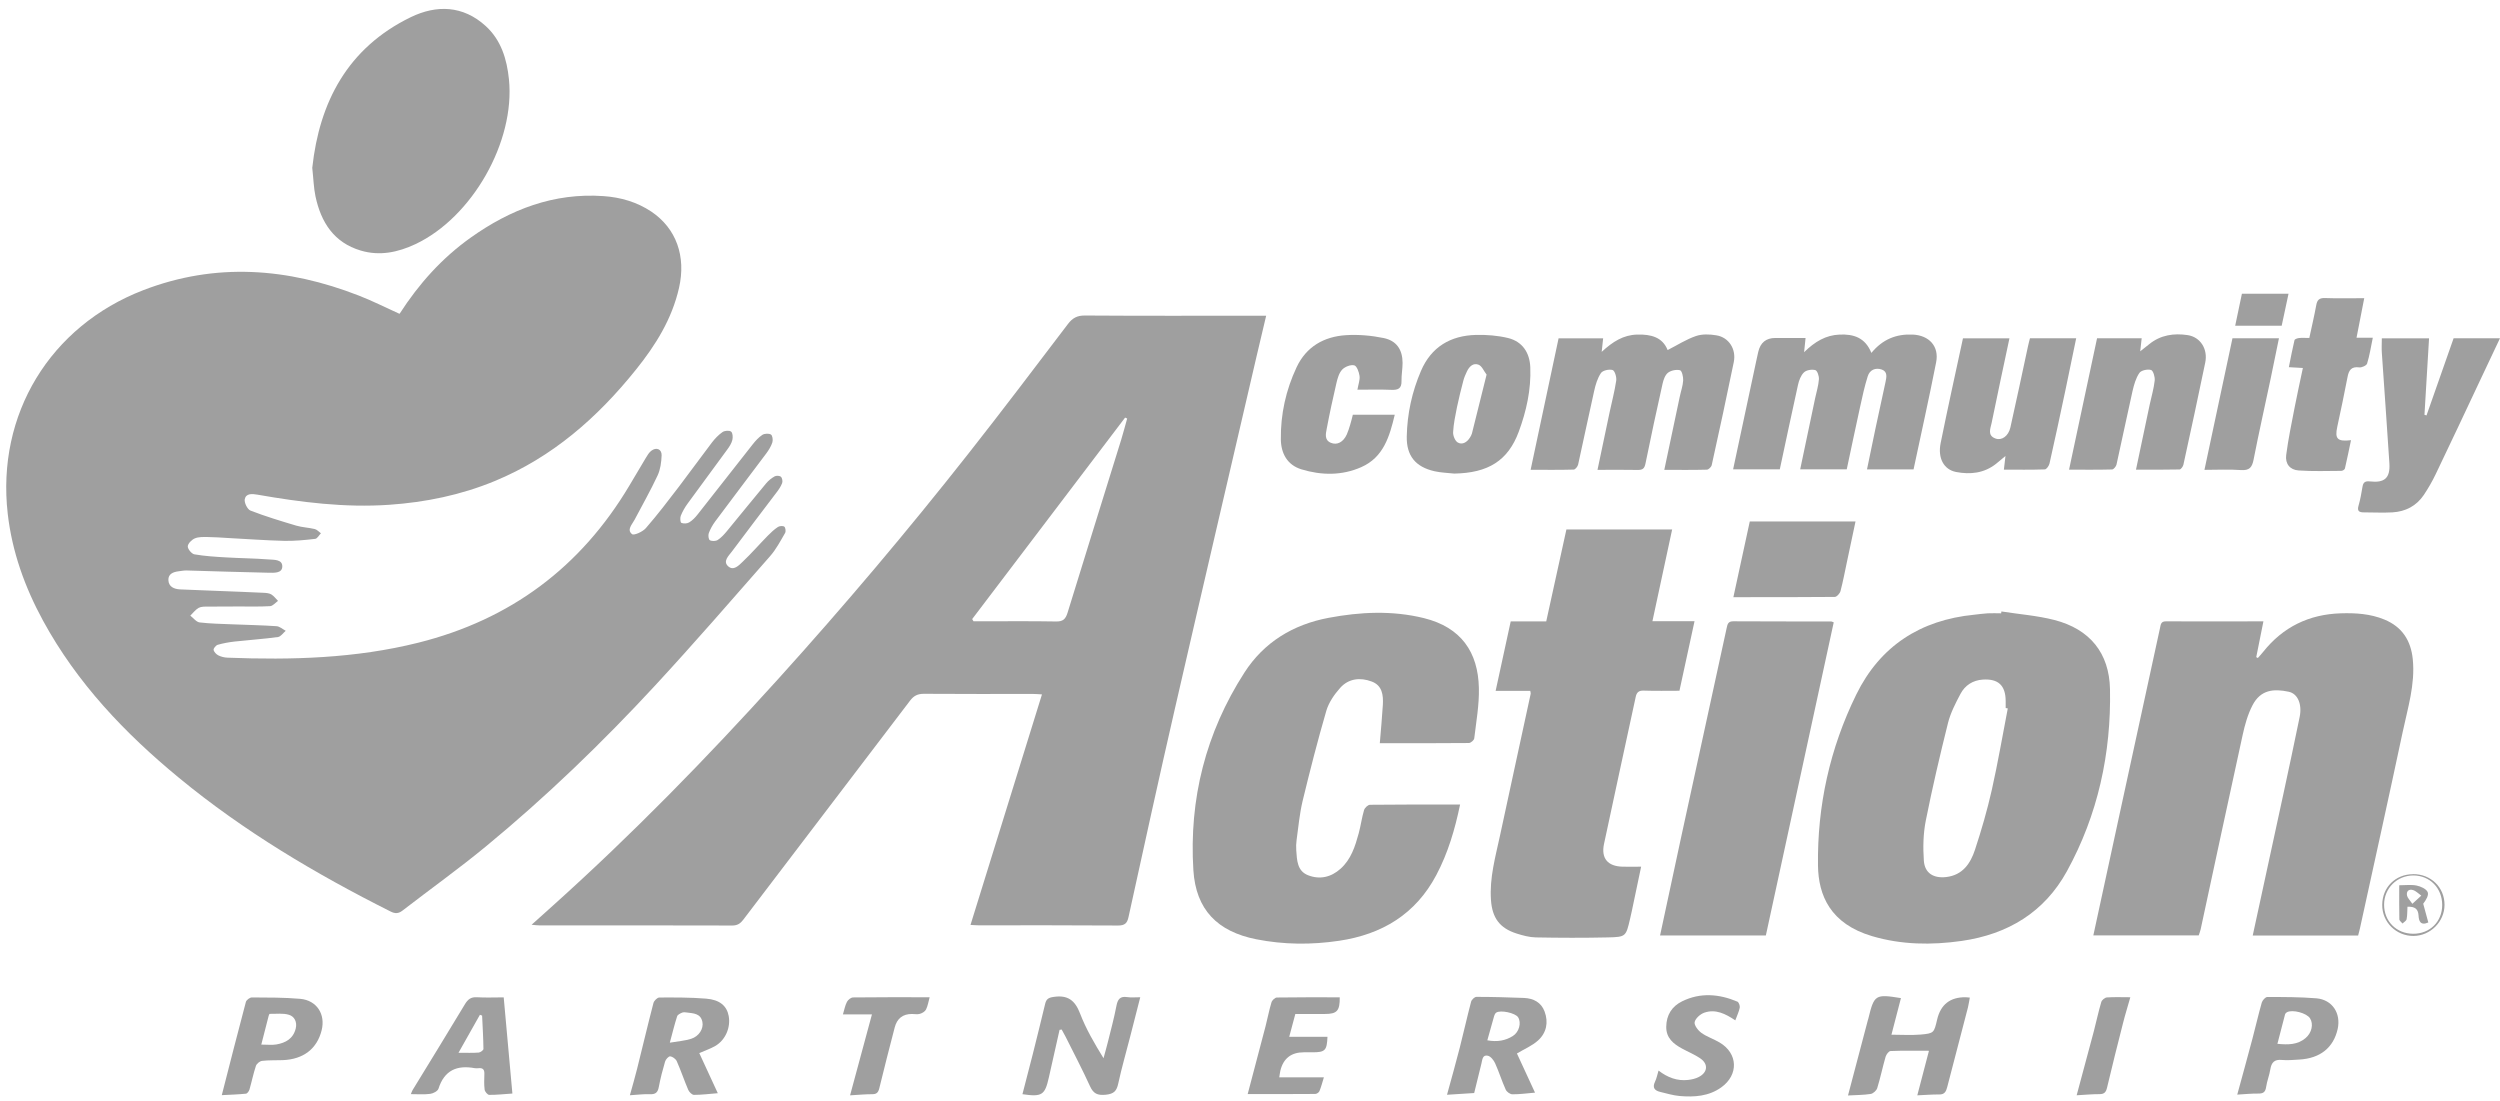
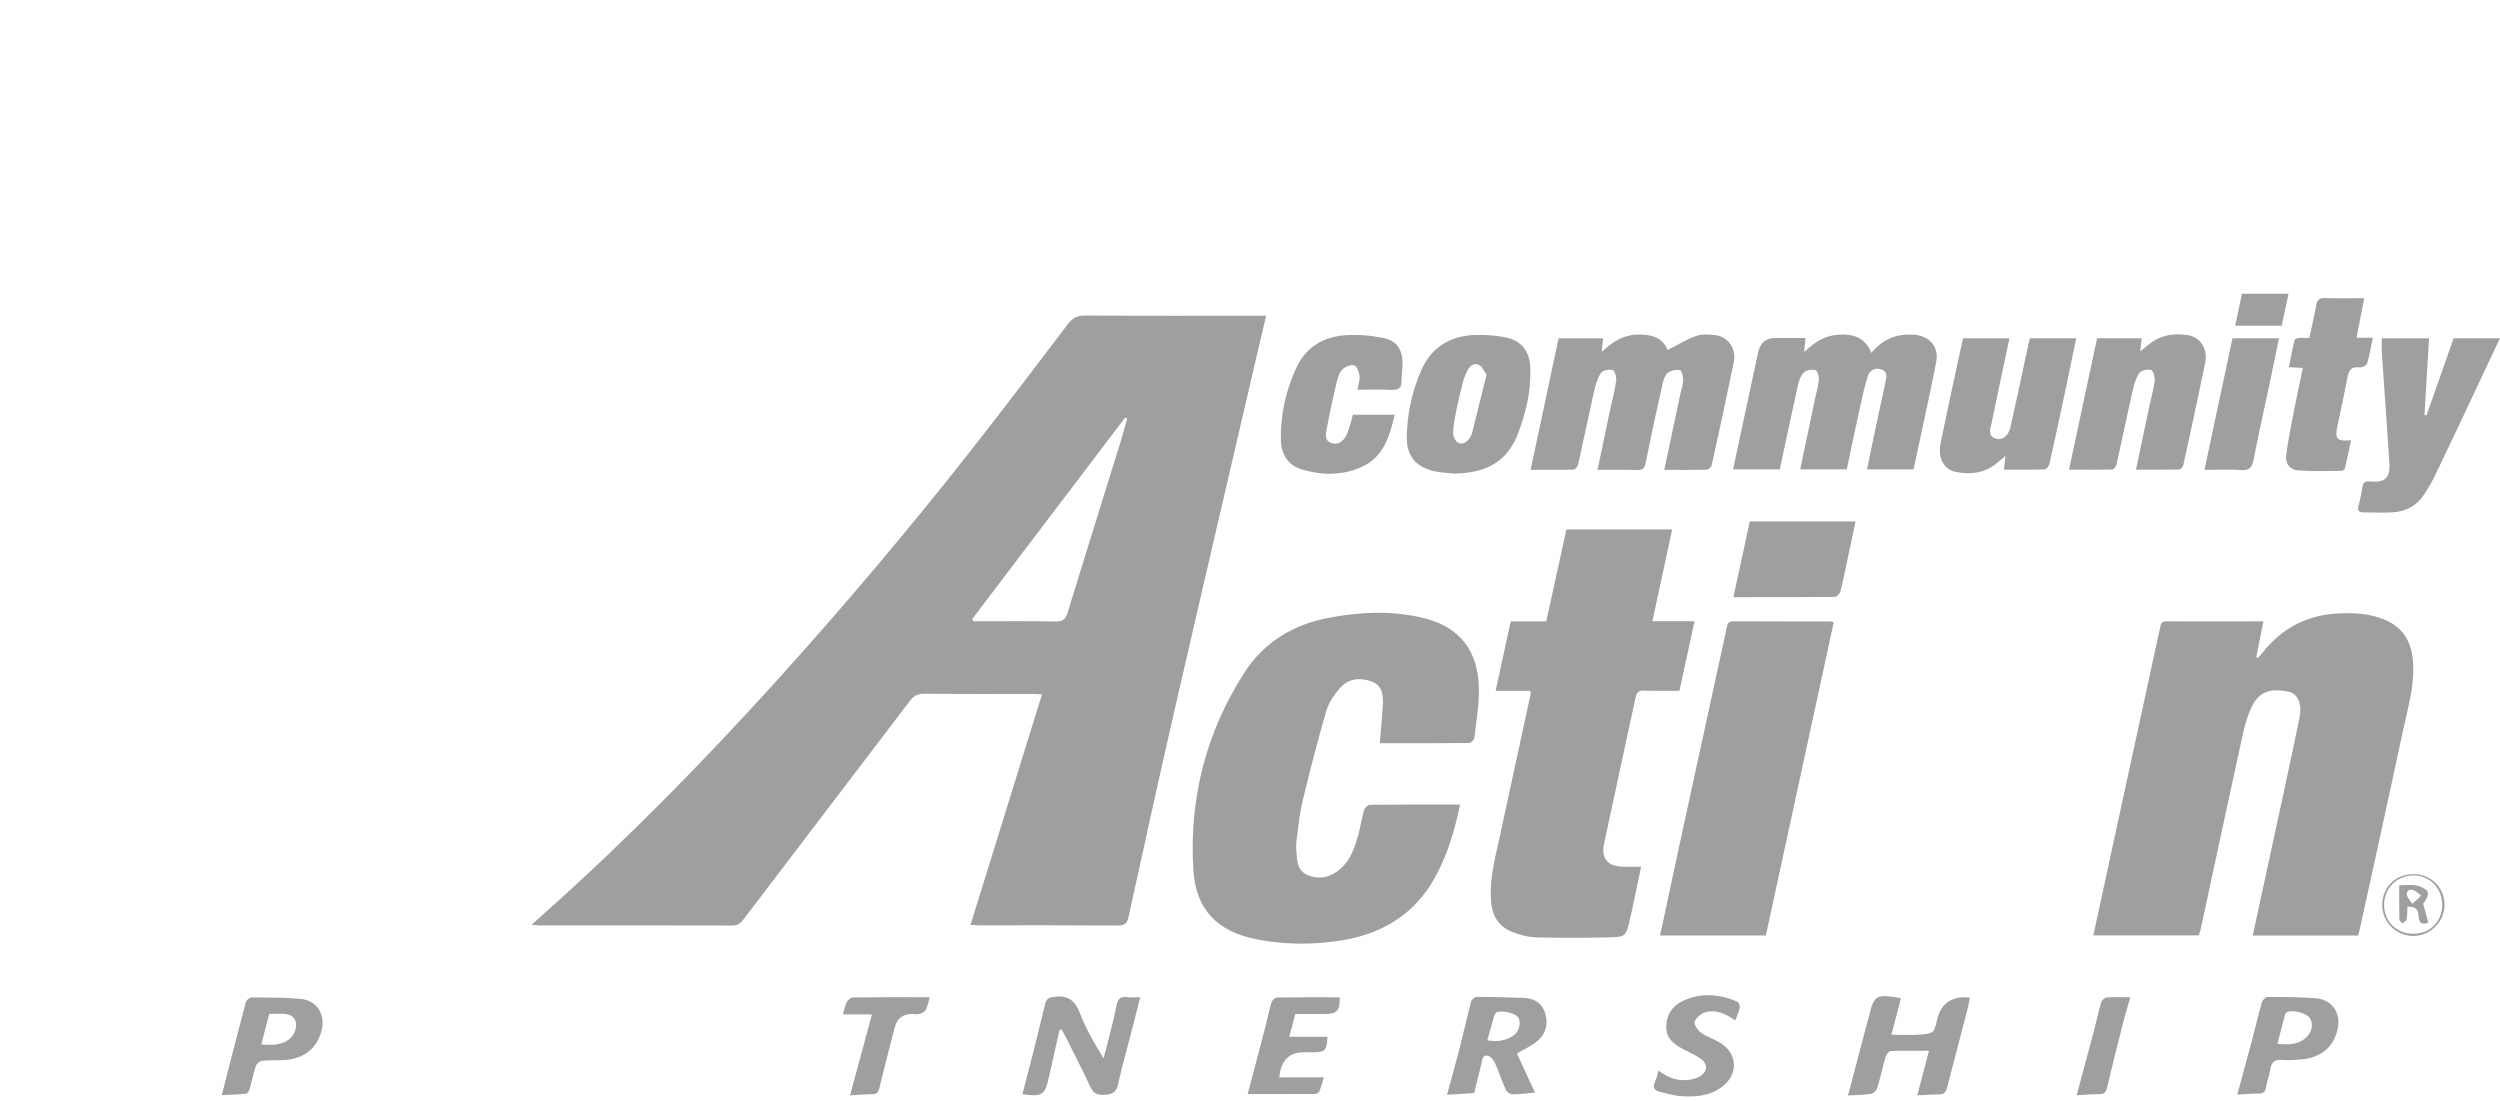
<svg xmlns="http://www.w3.org/2000/svg" width="159" height="70" viewBox="0 0 159 70" fill="none">
-   <path d="M25.416 19.953C26.641 18.052 28.107 16.414 29.931 15.117C32.457 13.318 35.224 12.249 38.387 12.473C39.481 12.549 40.512 12.849 41.429 13.461C43.013 14.53 43.642 16.3 43.186 18.31C42.738 20.283 41.703 21.947 40.457 23.497C38.007 26.555 35.131 29.081 31.46 30.597C29.311 31.484 27.068 31.945 24.749 32.105C21.919 32.299 19.14 31.945 16.364 31.459C16.027 31.4 15.642 31.374 15.566 31.75C15.524 31.966 15.735 32.397 15.929 32.472C16.875 32.84 17.855 33.136 18.831 33.427C19.215 33.541 19.63 33.554 20.018 33.647C20.162 33.681 20.28 33.824 20.411 33.917C20.288 34.04 20.179 34.259 20.043 34.272C19.393 34.348 18.738 34.411 18.084 34.399C16.888 34.369 15.693 34.28 14.498 34.217C14.058 34.192 13.623 34.158 13.184 34.154C12.918 34.154 12.622 34.141 12.39 34.242C12.191 34.327 11.951 34.568 11.942 34.749C11.938 34.922 12.191 35.227 12.364 35.256C13.023 35.37 13.699 35.412 14.367 35.45C15.275 35.505 16.187 35.51 17.095 35.581C17.433 35.607 17.982 35.569 17.953 36.054C17.927 36.472 17.408 36.43 17.074 36.426C15.338 36.392 13.602 36.329 11.866 36.282C11.701 36.278 11.532 36.312 11.364 36.333C11.021 36.375 10.696 36.498 10.709 36.891C10.726 37.322 11.072 37.465 11.456 37.486C12.263 37.524 13.074 37.55 13.881 37.583C14.84 37.621 15.803 37.655 16.762 37.702C16.926 37.71 17.116 37.723 17.252 37.803C17.42 37.904 17.543 38.078 17.682 38.217C17.518 38.335 17.353 38.538 17.18 38.551C16.508 38.593 15.828 38.568 15.156 38.572C14.514 38.572 13.872 38.572 13.23 38.58C13.028 38.58 12.8 38.572 12.635 38.66C12.428 38.775 12.28 38.986 12.103 39.155C12.301 39.303 12.483 39.56 12.694 39.586C13.395 39.67 14.105 39.678 14.81 39.708C15.735 39.746 16.664 39.763 17.589 39.826C17.788 39.839 17.978 40.016 18.172 40.118C18.008 40.257 17.86 40.489 17.678 40.515C16.766 40.641 15.841 40.7 14.924 40.802C14.561 40.844 14.198 40.907 13.847 41.009C13.733 41.043 13.572 41.237 13.585 41.33C13.606 41.461 13.754 41.613 13.885 41.681C14.058 41.769 14.269 41.82 14.468 41.828C18.552 41.985 22.611 41.875 26.611 40.874C32.474 39.404 36.934 36.075 40.022 30.893C40.377 30.302 40.723 29.702 41.082 29.11C41.175 28.954 41.276 28.785 41.416 28.675C41.737 28.418 42.096 28.561 42.079 28.967C42.062 29.393 42.003 29.854 41.826 30.234C41.378 31.193 40.854 32.118 40.36 33.055C40.204 33.355 39.845 33.693 40.199 33.972C40.322 34.069 40.875 33.82 41.074 33.592C41.813 32.743 42.501 31.843 43.186 30.944C43.891 30.018 44.571 29.072 45.276 28.147C45.467 27.898 45.695 27.657 45.952 27.48C46.087 27.387 46.379 27.362 46.497 27.45C46.603 27.531 46.62 27.814 46.577 27.983C46.523 28.202 46.387 28.413 46.248 28.599C45.416 29.744 44.567 30.88 43.735 32.025C43.557 32.266 43.405 32.536 43.295 32.81C43.245 32.941 43.266 33.224 43.334 33.254C43.477 33.313 43.701 33.305 43.832 33.224C44.043 33.098 44.225 32.903 44.377 32.709C45.547 31.227 46.708 29.735 47.878 28.253C48.056 28.029 48.254 27.809 48.487 27.657C48.626 27.569 48.896 27.556 49.031 27.636C49.129 27.695 49.171 27.978 49.124 28.131C49.044 28.38 48.896 28.62 48.74 28.832C47.659 30.276 46.565 31.712 45.488 33.161C45.319 33.389 45.175 33.647 45.078 33.909C45.032 34.04 45.061 34.306 45.145 34.356C45.272 34.428 45.517 34.424 45.644 34.344C45.864 34.204 46.054 33.993 46.223 33.79C47.063 32.777 47.883 31.75 48.727 30.741C48.875 30.563 49.065 30.411 49.268 30.297C49.369 30.238 49.589 30.251 49.665 30.323C49.749 30.399 49.788 30.61 49.745 30.724C49.665 30.939 49.526 31.142 49.382 31.328C48.436 32.582 47.481 33.824 46.544 35.083C46.345 35.349 45.969 35.691 46.299 36.004C46.653 36.342 47 35.949 47.249 35.712C47.798 35.193 48.297 34.614 48.829 34.073C49.027 33.871 49.238 33.672 49.475 33.516C49.576 33.448 49.8 33.431 49.885 33.499C49.961 33.562 49.99 33.803 49.931 33.9C49.636 34.407 49.357 34.944 48.972 35.379C46.56 38.128 44.161 40.899 41.678 43.585C38.307 47.231 34.734 50.677 30.899 53.837C29.18 55.252 27.367 56.548 25.606 57.908C25.344 58.111 25.133 58.12 24.833 57.968C20.073 55.577 15.515 52.874 11.393 49.478C7.942 46.639 4.897 43.438 2.738 39.476C1.577 37.343 0.766 35.087 0.491 32.667C-0.227 26.357 3.178 20.743 9.116 18.454C13.72 16.68 18.291 17.035 22.814 18.796C23.676 19.13 24.5 19.548 25.387 19.949L25.416 19.953Z" fill="#9F9F9F" />
  <path d="M33.817 58.808C34.328 58.348 34.763 57.959 35.194 57.571C40.233 53.043 44.956 48.202 49.496 43.18C53.682 38.546 57.711 33.778 61.572 28.874C63.722 26.145 65.817 23.375 67.92 20.608C68.212 20.224 68.507 20.063 69.002 20.067C72.613 20.093 76.229 20.08 79.84 20.08C80.043 20.08 80.241 20.08 80.528 20.08C80.322 20.954 80.123 21.774 79.933 22.597C78.197 30.086 76.444 37.571 74.725 45.064C73.711 49.478 72.744 53.904 71.772 58.331C71.688 58.719 71.536 58.863 71.109 58.863C68.157 58.842 65.2 58.85 62.243 58.85C62.096 58.85 61.944 58.838 61.724 58.825C63.24 53.934 64.744 49.085 66.269 44.164C66.049 44.151 65.872 44.135 65.699 44.135C63.384 44.135 61.074 44.143 58.759 44.126C58.362 44.126 58.117 44.249 57.88 44.561C54.349 49.207 50.805 53.845 47.274 58.491C47.084 58.74 46.898 58.863 46.569 58.863C42.484 58.85 38.396 58.855 34.311 58.855C34.185 58.855 34.058 58.838 33.817 58.816V58.808ZM61.83 39.37C61.859 39.416 61.885 39.467 61.914 39.514C62.079 39.514 62.243 39.514 62.408 39.514C63.992 39.514 65.58 39.497 67.164 39.526C67.604 39.535 67.768 39.379 67.895 38.977C69.023 35.303 70.172 31.636 71.308 27.966C71.447 27.518 71.561 27.066 71.688 26.618C71.646 26.597 71.599 26.576 71.557 26.559C68.313 30.829 65.073 35.104 61.83 39.374V39.37Z" fill="#9F9F9F" />
  <path d="M143.273 59.501C143.932 56.464 144.583 53.465 145.229 50.47C145.579 48.848 145.926 47.222 146.259 45.596C146.42 44.802 146.15 44.122 145.563 43.995C144.6 43.788 143.772 43.868 143.261 44.853C142.956 45.44 142.771 46.103 142.631 46.753C141.727 50.867 140.853 54.986 139.962 59.104C139.932 59.235 139.882 59.357 139.839 59.492H133.136C133.694 56.92 134.239 54.382 134.792 51.843C135.653 47.877 136.519 43.911 137.377 39.94C137.423 39.716 137.436 39.514 137.749 39.518C139.789 39.526 141.829 39.518 143.953 39.518C143.793 40.312 143.645 41.055 143.497 41.794C143.531 41.811 143.565 41.833 143.598 41.849C143.713 41.718 143.831 41.596 143.936 41.461C145.199 39.873 146.855 39.07 148.874 39.007C149.82 38.977 150.758 39.036 151.649 39.404C152.777 39.868 153.334 40.739 153.453 41.93C153.613 43.526 153.132 45.03 152.811 46.555C151.928 50.707 151.011 54.85 150.103 58.998C150.069 59.159 150.023 59.319 149.976 59.501H143.269H143.273Z" fill="#9F9F9F" />
-   <path d="M127.294 38.889C128.418 39.066 129.567 39.15 130.665 39.433C132.912 40.016 134.15 41.524 134.196 43.835C134.276 47.915 133.427 51.822 131.455 55.412C130.023 58.018 127.704 59.42 124.764 59.843C122.838 60.117 120.938 60.092 119.066 59.539C116.414 58.753 115.649 56.954 115.624 55.049C115.573 51.252 116.38 47.594 118.057 44.177C119.569 41.089 122.137 39.433 125.558 39.096C125.841 39.066 126.124 39.024 126.412 39.007C126.699 38.99 126.986 39.007 127.273 39.007C127.278 38.965 127.286 38.922 127.29 38.884L127.294 38.889ZM127.692 45.055L127.561 45.03C127.561 44.878 127.561 44.726 127.561 44.574C127.552 43.59 127.088 43.159 126.108 43.222C125.466 43.264 124.971 43.59 124.684 44.135C124.372 44.726 124.055 45.338 123.894 45.976C123.379 48.041 122.893 50.111 122.479 52.198C122.315 53.026 122.298 53.9 122.357 54.74C122.412 55.539 122.982 55.873 123.78 55.78C124.828 55.657 125.322 54.914 125.609 54.044C126.023 52.789 126.391 51.514 126.682 50.225C127.066 48.51 127.362 46.774 127.696 45.051L127.692 45.055Z" fill="#9F9F9F" />
  <path d="M87.755 47.277C87.823 46.424 87.903 45.621 87.95 44.819C87.984 44.206 87.912 43.594 87.24 43.345C86.509 43.07 85.77 43.15 85.234 43.75C84.862 44.168 84.511 44.675 84.355 45.203C83.802 47.1 83.312 49.017 82.847 50.939C82.653 51.754 82.577 52.595 82.463 53.427C82.433 53.642 82.425 53.866 82.442 54.082C82.488 54.707 82.497 55.395 83.194 55.666C83.937 55.957 84.659 55.792 85.259 55.252C85.931 54.652 86.188 53.824 86.416 52.992C86.547 52.506 86.611 52.004 86.754 51.522C86.797 51.378 86.999 51.184 87.135 51.184C89.022 51.163 90.911 51.167 92.862 51.167C92.532 52.755 92.093 54.251 91.35 55.653C90.032 58.145 87.899 59.425 85.166 59.834C83.401 60.096 81.648 60.084 79.895 59.737C77.432 59.247 76.06 57.862 75.899 55.349C75.616 50.829 76.685 46.601 79.143 42.779C80.385 40.848 82.235 39.721 84.499 39.294C86.518 38.914 88.545 38.817 90.556 39.311C92.938 39.898 94.007 41.486 94.057 43.754C94.083 44.819 93.888 45.892 93.762 46.96C93.749 47.074 93.542 47.256 93.419 47.256C91.531 47.273 89.639 47.269 87.751 47.269L87.755 47.277Z" fill="#9F9F9F" />
  <path d="M97.322 43.94H95.122C95.447 42.437 95.76 40.992 96.081 39.522H98.34C98.771 37.562 99.198 35.619 99.624 33.672H106.349C105.93 35.623 105.516 37.533 105.094 39.509H107.772C107.447 41.009 107.134 42.445 106.813 43.932C106.053 43.932 105.297 43.949 104.541 43.923C104.22 43.911 104.089 44.042 104.03 44.329C103.358 47.446 102.678 50.559 102.015 53.676C101.821 54.589 102.251 55.099 103.198 55.121C103.565 55.129 103.937 55.121 104.376 55.121C104.169 56.101 103.975 57.03 103.781 57.955C103.747 58.12 103.709 58.28 103.671 58.445C103.409 59.56 103.409 59.594 102.268 59.619C100.739 59.653 99.206 59.649 97.677 59.619C97.267 59.611 96.845 59.496 96.448 59.37C95.379 59.028 94.906 58.377 94.826 57.249C94.725 55.83 95.113 54.483 95.405 53.123C96.047 50.12 96.706 47.125 97.352 44.122C97.36 44.092 97.343 44.054 97.326 43.94H97.322Z" fill="#9F9F9F" />
-   <path d="M19.862 10.657C20.314 6.517 22.092 3.049 26.13 1.09C27.765 0.3 29.446 0.342 30.886 1.651C31.874 2.551 32.238 3.763 32.369 5.043C32.774 9.005 30.033 13.824 26.422 15.527C25.311 16.05 24.149 16.295 22.945 15.936C21.235 15.43 20.415 14.133 20.065 12.49C19.951 11.949 19.938 11.392 19.858 10.657H19.862Z" fill="#9F9F9F" />
  <path d="M105.58 59.497C106.028 57.397 106.467 55.332 106.915 53.271C107.882 48.827 108.853 44.384 109.816 39.94C109.871 39.678 109.918 39.514 110.239 39.514C112.317 39.526 114.391 39.522 116.469 39.526C116.499 39.526 116.532 39.547 116.625 39.581C115.189 46.209 113.749 52.844 112.308 59.497H105.58Z" fill="#9F9F9F" />
  <path d="M105.85 29.879C106.188 28.274 106.513 26.749 106.834 25.224C106.906 24.878 107.029 24.54 107.05 24.194C107.062 23.97 106.97 23.581 106.851 23.548C106.619 23.488 106.281 23.556 106.087 23.704C105.901 23.848 105.795 24.152 105.74 24.401C105.364 26.086 104.997 27.776 104.655 29.469C104.592 29.782 104.49 29.892 104.173 29.888C103.333 29.871 102.492 29.883 101.601 29.883C101.867 28.616 102.116 27.421 102.37 26.226C102.513 25.554 102.691 24.887 102.792 24.207C102.826 23.987 102.699 23.577 102.564 23.535C102.344 23.467 101.935 23.556 101.821 23.725C101.597 24.055 101.474 24.477 101.386 24.878C101.035 26.433 100.714 27.995 100.368 29.55C100.338 29.672 100.19 29.862 100.089 29.866C99.198 29.892 98.306 29.879 97.348 29.879C97.947 27.053 98.534 24.291 99.126 21.516H101.96C101.935 21.769 101.909 22.006 101.867 22.378C102.573 21.727 103.248 21.301 104.127 21.279C105.001 21.254 105.736 21.444 106.061 22.264C106.682 21.947 107.244 21.584 107.861 21.372C108.254 21.237 108.735 21.254 109.157 21.326C109.956 21.453 110.437 22.209 110.268 23.032C109.821 25.216 109.348 27.4 108.866 29.579C108.841 29.698 108.667 29.866 108.562 29.871C107.688 29.896 106.813 29.883 105.85 29.883V29.879Z" fill="#9F9F9F" />
  <path d="M121.698 29.854H118.741C118.923 28.963 119.1 28.101 119.282 27.244C119.489 26.259 119.709 25.275 119.92 24.291C119.983 23.991 120.059 23.641 119.687 23.505C119.286 23.362 118.914 23.522 118.788 23.932C118.585 24.57 118.446 25.224 118.302 25.879C118.015 27.189 117.74 28.502 117.453 29.85H114.492C114.813 28.321 115.13 26.813 115.447 25.309C115.531 24.916 115.654 24.523 115.683 24.126C115.7 23.928 115.582 23.573 115.455 23.539C115.236 23.48 114.889 23.531 114.733 23.683C114.534 23.873 114.416 24.194 114.353 24.477C113.956 26.259 113.584 28.046 113.195 29.85H110.226C110.724 27.514 111.214 25.22 111.704 22.927C111.742 22.745 111.785 22.568 111.823 22.386C111.958 21.792 112.321 21.495 112.912 21.495C113.533 21.495 114.158 21.495 114.834 21.495C114.805 21.778 114.779 22.027 114.741 22.399C115.434 21.723 116.118 21.317 116.997 21.279C117.901 21.241 118.627 21.474 119.02 22.445C119.738 21.575 120.604 21.233 121.647 21.279C122.691 21.326 123.341 22.023 123.138 23.045C122.691 25.313 122.188 27.569 121.702 29.854H121.698Z" fill="#9F9F9F" />
  <path d="M131.59 29.879C132.198 27.028 132.781 24.274 133.373 21.512H136.211C136.181 21.769 136.156 22.006 136.118 22.344C136.363 22.15 136.532 22.019 136.697 21.884C137.419 21.301 138.264 21.182 139.134 21.313C139.949 21.436 140.431 22.204 140.253 23.062C139.806 25.233 139.337 27.395 138.864 29.558C138.838 29.672 138.707 29.854 138.623 29.858C137.715 29.879 136.807 29.871 135.848 29.871C136.148 28.447 136.435 27.087 136.722 25.727C136.832 25.216 136.984 24.713 137.039 24.202C137.064 23.979 136.946 23.573 136.807 23.531C136.587 23.463 136.177 23.552 136.063 23.721C135.839 24.05 135.721 24.473 135.628 24.874C135.278 26.428 134.957 27.991 134.61 29.546C134.581 29.668 134.429 29.854 134.331 29.858C133.44 29.883 132.549 29.871 131.59 29.871V29.879Z" fill="#9F9F9F" />
  <path d="M124.84 21.516H127.801C127.417 23.337 127.028 25.119 126.665 26.91C126.593 27.26 126.378 27.704 126.927 27.894C127.311 28.029 127.734 27.738 127.86 27.189C128.249 25.47 128.608 23.746 128.98 22.023C129.014 21.858 129.06 21.698 129.106 21.512H132.046C131.814 22.627 131.59 23.721 131.362 24.811C131.033 26.369 130.699 27.928 130.348 29.482C130.314 29.626 130.158 29.85 130.053 29.854C129.199 29.883 128.342 29.871 127.447 29.871C127.48 29.562 127.51 29.322 127.548 29.001C127.307 29.203 127.13 29.355 126.948 29.499C126.188 30.099 125.309 30.192 124.405 30.018C123.628 29.866 123.231 29.14 123.425 28.181C123.873 25.964 124.363 23.75 124.845 21.516H124.84Z" fill="#9F9F9F" />
  <path d="M151.48 21.516H154.488C154.39 23.151 154.293 24.764 154.196 26.382L154.327 26.42C154.901 24.785 155.476 23.155 156.05 21.512H158.999C158.593 22.373 158.205 23.193 157.82 24.008C156.853 26.061 155.89 28.118 154.906 30.166C154.69 30.618 154.433 31.062 154.154 31.48C153.681 32.181 152.988 32.54 152.152 32.587C151.552 32.62 150.948 32.587 150.344 32.587C150.053 32.587 149.9 32.515 150.002 32.164C150.12 31.763 150.188 31.349 150.259 30.935C150.306 30.656 150.454 30.589 150.72 30.618C151.658 30.724 152.021 30.407 151.966 29.478C151.818 27.13 151.641 24.781 151.484 22.428C151.463 22.145 151.484 21.858 151.484 21.516H151.48Z" fill="#9F9F9F" />
  <path d="M92.49 30.12C92.072 30.073 91.65 30.065 91.24 29.972C90.028 29.698 89.445 28.992 89.47 27.75C89.5 26.31 89.804 24.916 90.374 23.59C91.029 22.061 92.254 21.343 93.871 21.301C94.552 21.284 95.257 21.339 95.916 21.499C96.828 21.723 97.293 22.437 97.327 23.366C97.382 24.785 97.077 26.149 96.592 27.459C95.907 29.305 94.644 30.082 92.49 30.12ZM94.547 23.826C94.374 23.602 94.256 23.286 94.04 23.197C93.703 23.058 93.441 23.311 93.293 23.632C93.208 23.814 93.124 24 93.073 24.194C92.925 24.76 92.782 25.326 92.663 25.9C92.558 26.424 92.448 26.952 92.418 27.484C92.406 27.708 92.541 28.042 92.714 28.143C93.001 28.308 93.297 28.131 93.479 27.843C93.534 27.759 93.588 27.67 93.614 27.573C93.922 26.357 94.222 25.144 94.547 23.826Z" fill="#9F9F9F" />
  <path d="M86.332 24.785C86.391 24.435 86.501 24.16 86.467 23.911C86.433 23.662 86.294 23.273 86.129 23.235C85.901 23.18 85.534 23.324 85.36 23.51C85.158 23.729 85.065 24.071 84.993 24.38C84.769 25.343 84.558 26.314 84.376 27.286C84.317 27.598 84.224 27.991 84.647 28.164C85.048 28.329 85.436 28.114 85.656 27.632C85.745 27.433 85.808 27.222 85.871 27.015C85.935 26.808 85.986 26.597 86.04 26.378H88.706C88.376 27.763 87.992 29.085 86.577 29.71C85.344 30.255 84.047 30.238 82.771 29.85C81.872 29.575 81.475 28.84 81.462 27.949C81.441 26.348 81.783 24.806 82.463 23.358C83.08 22.044 84.207 21.406 85.605 21.317C86.4 21.267 87.223 21.339 88 21.499C88.828 21.672 89.2 22.242 89.204 23.079C89.204 23.463 89.128 23.848 89.136 24.232C89.149 24.722 88.908 24.811 88.482 24.794C87.776 24.764 87.067 24.785 86.323 24.785H86.332Z" fill="#9F9F9F" />
  <path d="M146.462 23.404C146.116 23.383 145.884 23.37 145.571 23.353C145.689 22.758 145.799 22.192 145.93 21.634C145.947 21.567 146.112 21.512 146.213 21.499C146.412 21.478 146.614 21.495 146.872 21.495C147.024 20.79 147.184 20.11 147.311 19.421C147.37 19.083 147.497 18.944 147.865 18.956C148.671 18.986 149.482 18.965 150.365 18.965C150.2 19.81 150.044 20.616 149.875 21.482H150.91C150.787 22.069 150.707 22.61 150.547 23.125C150.509 23.248 150.213 23.383 150.052 23.366C149.541 23.298 149.385 23.543 149.301 23.991C149.102 25.047 148.874 26.095 148.65 27.146C148.485 27.907 148.654 28.101 149.524 27.995C149.394 28.616 149.275 29.208 149.136 29.799C149.119 29.866 148.988 29.947 148.908 29.947C148.004 29.951 147.092 29.985 146.192 29.921C145.639 29.883 145.33 29.499 145.402 28.937C145.533 27.924 145.744 26.922 145.938 25.917C146.099 25.098 146.276 24.283 146.462 23.408V23.404Z" fill="#9F9F9F" />
  <path d="M110.243 37.98C110.598 36.342 110.94 34.77 111.286 33.165H118.011C117.829 34.019 117.656 34.851 117.478 35.678C117.343 36.316 117.221 36.962 117.056 37.592C117.018 37.74 116.824 37.959 116.697 37.964C114.572 37.985 112.452 37.98 110.243 37.98Z" fill="#9F9F9F" />
  <path d="M140.203 29.883C140.807 27.049 141.394 24.287 141.985 21.512H144.942C144.76 22.399 144.587 23.26 144.405 24.122C144.046 25.824 143.662 27.526 143.328 29.233C143.231 29.731 143.058 29.934 142.517 29.896C141.765 29.841 141.009 29.883 140.203 29.883Z" fill="#9F9F9F" />
  <path d="M121.939 69.668C122.201 68.666 122.433 67.784 122.682 66.829C121.816 66.829 121.026 66.812 120.237 66.846C120.127 66.85 119.966 67.066 119.924 67.209C119.734 67.868 119.595 68.544 119.392 69.203C119.345 69.359 119.134 69.549 118.978 69.575C118.522 69.646 118.053 69.642 117.533 69.672C117.968 68.024 118.382 66.453 118.796 64.882C118.805 64.848 118.817 64.819 118.826 64.785C119.198 63.26 119.265 63.214 120.9 63.48C120.705 64.223 120.515 64.966 120.296 65.807C120.95 65.807 121.55 65.849 122.146 65.799C123.003 65.722 123.003 65.693 123.202 64.844C123.427 63.884 124.034 63.411 125.022 63.425C125.09 63.425 125.153 63.437 125.28 63.446C125.238 63.665 125.212 63.872 125.162 64.071C124.722 65.76 124.279 67.446 123.844 69.135C123.772 69.418 123.675 69.617 123.328 69.608C122.893 69.604 122.463 69.642 121.939 69.663V69.668Z" fill="#9F9F9F" />
  <path d="M67.388 65.499C67.16 66.508 66.936 67.518 66.708 68.523C66.455 69.651 66.273 69.773 65.027 69.591C65.247 68.747 65.466 67.91 65.678 67.07C65.948 65.997 66.214 64.92 66.472 63.843C66.543 63.543 66.683 63.45 67.008 63.404C67.903 63.268 68.368 63.615 68.689 64.451C69.065 65.435 69.602 66.356 70.184 67.302C70.277 66.96 70.374 66.622 70.459 66.28C70.649 65.516 70.856 64.751 71.004 63.978C71.084 63.56 71.232 63.344 71.692 63.416C71.937 63.454 72.195 63.425 72.52 63.425C72.296 64.295 72.089 65.114 71.878 65.934C71.625 66.926 71.338 67.91 71.122 68.907C71.021 69.38 70.856 69.57 70.328 69.625C69.792 69.676 69.542 69.558 69.323 69.08C68.841 68.024 68.301 66.994 67.781 65.955C67.701 65.794 67.608 65.638 67.523 65.478C67.477 65.486 67.43 65.49 67.384 65.499H67.388Z" fill="#9F9F9F" />
-   <path d="M40.06 69.659C40.229 69.047 40.385 68.523 40.516 67.991C40.867 66.593 41.196 65.186 41.559 63.792C41.597 63.648 41.8 63.446 41.927 63.442C42.919 63.437 43.916 63.433 44.905 63.513C45.779 63.581 46.227 63.978 46.345 64.616C46.48 65.351 46.138 66.149 45.488 66.525C45.188 66.698 44.85 66.812 44.474 66.977C44.862 67.817 45.247 68.645 45.652 69.528C45.12 69.57 44.63 69.634 44.136 69.634C44.014 69.634 43.832 69.456 43.773 69.317C43.515 68.717 43.308 68.092 43.042 67.492C42.979 67.349 42.776 67.201 42.62 67.184C42.527 67.171 42.337 67.378 42.299 67.517C42.142 68.046 42.003 68.586 41.901 69.127C41.838 69.477 41.695 69.608 41.336 69.591C40.938 69.575 40.541 69.629 40.051 69.659H40.06ZM42.603 66.314C43.122 66.225 43.553 66.195 43.954 66.069C44.457 65.912 44.761 65.422 44.672 64.992C44.562 64.451 44.106 64.451 43.692 64.396C43.595 64.383 43.477 64.367 43.393 64.4C43.27 64.451 43.101 64.531 43.067 64.633C42.903 65.135 42.78 65.655 42.603 66.305V66.314Z" fill="#9F9F9F" />
  <path d="M96.478 67.004C96.845 67.798 97.23 68.63 97.627 69.492C97.111 69.534 96.647 69.602 96.186 69.597C96.043 69.597 95.827 69.441 95.764 69.302C95.515 68.753 95.337 68.17 95.088 67.621C94.999 67.427 94.809 67.186 94.628 67.144C94.281 67.063 94.277 67.41 94.218 67.646C94.066 68.263 93.914 68.875 93.758 69.517C93.2 69.555 92.655 69.589 92.03 69.627C92.313 68.588 92.592 67.617 92.841 66.632C93.09 65.661 93.306 64.677 93.563 63.705C93.597 63.579 93.783 63.401 93.901 63.401C94.911 63.401 95.92 63.431 96.925 63.469C97.525 63.494 98.019 63.748 98.235 64.33C98.493 65.019 98.357 65.691 97.817 66.176C97.441 66.514 96.951 66.717 96.478 67V67.004ZM94.598 66.164C95.228 66.278 95.747 66.185 96.212 65.893C96.621 65.64 96.769 65.049 96.554 64.702C96.381 64.423 95.422 64.216 95.156 64.406C95.097 64.449 95.05 64.537 95.029 64.613C94.885 65.108 94.75 65.602 94.594 66.164H94.598Z" fill="#9F9F9F" />
-   <path d="M32.035 63.425C32.221 65.486 32.402 67.492 32.588 69.549C32.077 69.583 31.596 69.638 31.114 69.634C31.013 69.634 30.839 69.431 30.823 69.304C30.78 68.971 30.797 68.633 30.806 68.295C30.814 68.041 30.721 67.91 30.451 67.936C30.366 67.944 30.282 67.948 30.197 67.936C29.061 67.725 28.259 68.071 27.887 69.241C27.836 69.397 27.553 69.545 27.359 69.57C26.966 69.621 26.565 69.587 26.13 69.587C26.172 69.494 26.202 69.385 26.261 69.296C27.367 67.484 28.483 65.68 29.572 63.864C29.758 63.556 29.952 63.404 30.328 63.425C30.882 63.459 31.439 63.433 32.035 63.433V63.425ZM29.158 66.956C29.682 66.956 30.067 66.973 30.447 66.943C30.556 66.935 30.747 66.791 30.747 66.715C30.738 66.005 30.696 65.296 30.662 64.591L30.523 64.54C30.092 65.304 29.657 66.073 29.158 66.96V66.956Z" fill="#9F9F9F" />
  <path d="M142.289 69.618C142.627 68.38 142.948 67.219 143.256 66.057C143.459 65.297 143.632 64.524 143.848 63.768C143.89 63.62 144.08 63.409 144.198 63.409C145.242 63.409 146.289 63.409 147.324 63.493C148.338 63.582 148.895 64.448 148.676 65.445C148.409 66.632 147.565 67.312 146.238 67.388C145.867 67.409 145.495 67.447 145.128 67.413C144.654 67.367 144.464 67.569 144.393 68.009C144.333 68.389 144.181 68.752 144.126 69.132C144.08 69.449 143.949 69.555 143.632 69.55C143.206 69.546 142.775 69.588 142.285 69.618H142.289ZM144.84 66.387C145.529 66.454 146.124 66.45 146.627 66.028C147.032 65.69 147.151 65.132 146.918 64.765C146.703 64.427 145.795 64.186 145.444 64.38C145.394 64.41 145.339 64.469 145.326 64.528C145.166 65.132 145.009 65.74 144.845 66.382L144.84 66.387Z" fill="#9F9F9F" />
  <path d="M14.105 69.655C14.629 67.619 15.118 65.668 15.638 63.725C15.672 63.598 15.887 63.437 16.018 63.437C17.044 63.442 18.075 63.437 19.097 63.526C20.149 63.623 20.711 64.506 20.457 65.524C20.162 66.707 19.296 67.374 17.982 67.425C17.543 67.442 17.104 67.42 16.669 67.471C16.521 67.488 16.322 67.653 16.276 67.792C16.111 68.286 16.01 68.797 15.866 69.296C15.836 69.401 15.727 69.549 15.642 69.558C15.144 69.608 14.641 69.625 14.109 69.651L14.105 69.655ZM16.622 66.436C17.006 66.436 17.298 66.474 17.573 66.428C18.172 66.326 18.654 66.056 18.81 65.406C18.907 64.996 18.726 64.645 18.375 64.54C17.995 64.426 17.564 64.489 17.154 64.481C17.133 64.481 17.099 64.561 17.087 64.607C16.935 65.19 16.787 65.773 16.618 66.436H16.622Z" fill="#9F9F9F" />
  <path d="M79.354 69.579C79.73 68.147 80.114 66.707 80.49 65.266C80.621 64.764 80.714 64.248 80.866 63.75C80.904 63.619 81.09 63.442 81.213 63.442C82.543 63.42 83.878 63.429 85.208 63.429C85.217 64.295 85.035 64.489 84.254 64.489C83.645 64.489 83.041 64.489 82.383 64.489C82.256 64.962 82.133 65.423 81.994 65.942H84.427C84.393 66.812 84.275 66.926 83.481 66.926C83.295 66.926 83.109 66.926 82.923 66.926C82.121 66.926 81.624 67.313 81.432 68.088C81.403 68.215 81.39 68.345 81.361 68.519H84.199C84.102 68.831 84.03 69.123 83.916 69.397C83.882 69.482 83.743 69.575 83.65 69.575C82.222 69.587 80.794 69.583 79.346 69.583L79.354 69.579Z" fill="#9F9F9F" />
  <path d="M110.365 64.895C109.736 64.472 109.107 64.16 108.397 64.405C108.14 64.493 107.831 64.768 107.78 65.004C107.738 65.199 107.996 65.537 108.207 65.689C108.558 65.942 108.989 66.077 109.364 66.301C110.539 66.99 110.589 68.358 109.474 69.156C108.676 69.727 107.755 69.786 106.822 69.706C106.408 69.668 106.002 69.545 105.597 69.448C105.242 69.363 105.073 69.186 105.259 68.797C105.36 68.59 105.402 68.354 105.483 68.088C106.057 68.531 106.674 68.764 107.371 68.683C107.599 68.658 107.835 68.603 108.038 68.498C108.613 68.206 108.663 67.67 108.135 67.311C107.776 67.066 107.367 66.901 106.982 66.69C106.429 66.39 105.964 66.018 105.973 65.304C105.981 64.557 106.332 64.003 106.986 63.682C108.148 63.112 109.335 63.214 110.496 63.703C110.589 63.742 110.67 63.97 110.648 64.088C110.598 64.346 110.475 64.591 110.365 64.895Z" fill="#9F9F9F" />
  <path d="M54.066 69.659C54.544 67.894 54.991 66.234 55.456 64.514H53.61C53.703 64.206 53.749 63.94 53.868 63.716C53.935 63.585 54.121 63.437 54.256 63.437C55.857 63.416 57.458 63.425 59.126 63.425C59.046 63.712 59.008 63.978 58.894 64.206C58.831 64.333 58.653 64.438 58.505 64.481C58.349 64.527 58.172 64.489 58.003 64.489C57.417 64.486 57.05 64.775 56.901 65.355C56.571 66.639 56.233 67.919 55.925 69.207C55.857 69.494 55.743 69.596 55.456 69.591C55.025 69.591 54.59 69.634 54.071 69.663L54.066 69.659Z" fill="#9F9F9F" />
  <path d="M132.076 69.659C132.46 68.231 132.819 66.905 133.17 65.579C133.33 64.962 133.461 64.337 133.643 63.725C133.681 63.602 133.867 63.446 133.998 63.437C134.467 63.404 134.94 63.425 135.489 63.425C135.328 63.999 135.159 64.531 135.024 65.072C134.678 66.436 134.331 67.8 134.01 69.169C133.939 69.473 133.825 69.591 133.512 69.587C133.064 69.587 132.612 69.629 132.08 69.659H132.076Z" fill="#9F9F9F" />
  <path d="M145.115 20.718H142.158C142.302 20.029 142.441 19.37 142.585 18.682H145.55C145.402 19.37 145.258 20.038 145.115 20.718Z" fill="#9F9F9F" />
  <path d="M153.465 55.594C154.606 55.585 155.476 56.438 155.472 57.554C155.467 58.622 154.572 59.518 153.503 59.526C152.397 59.535 151.497 58.643 151.51 57.545C151.518 56.43 152.346 55.606 153.465 55.598V55.594ZM155.324 57.554C155.324 56.485 154.538 55.682 153.495 55.678C152.452 55.678 151.632 56.489 151.628 57.528C151.624 58.593 152.405 59.378 153.469 59.387C154.538 59.395 155.324 58.622 155.324 57.554Z" fill="#9F9F9F" />
  <path d="M152.591 56.303C152.996 56.303 153.36 56.253 153.693 56.32C153.955 56.375 154.302 56.527 154.399 56.734C154.487 56.924 154.293 57.249 154.116 57.477C154.226 57.875 154.331 58.272 154.441 58.669C153.934 58.892 153.837 58.563 153.82 58.234C153.795 57.798 153.579 57.651 153.115 57.668C153.098 57.946 153.111 58.208 153.06 58.462C153.039 58.567 152.891 58.643 152.802 58.736C152.73 58.648 152.599 58.559 152.599 58.47C152.583 57.782 152.591 57.093 152.591 56.307V56.303ZM153.427 57.482C153.685 57.245 153.837 57.106 153.993 56.962C153.82 56.84 153.66 56.667 153.465 56.607C153.203 56.527 153.026 56.684 153.089 56.967C153.123 57.114 153.263 57.241 153.427 57.482Z" fill="#9F9F9F" />
</svg>